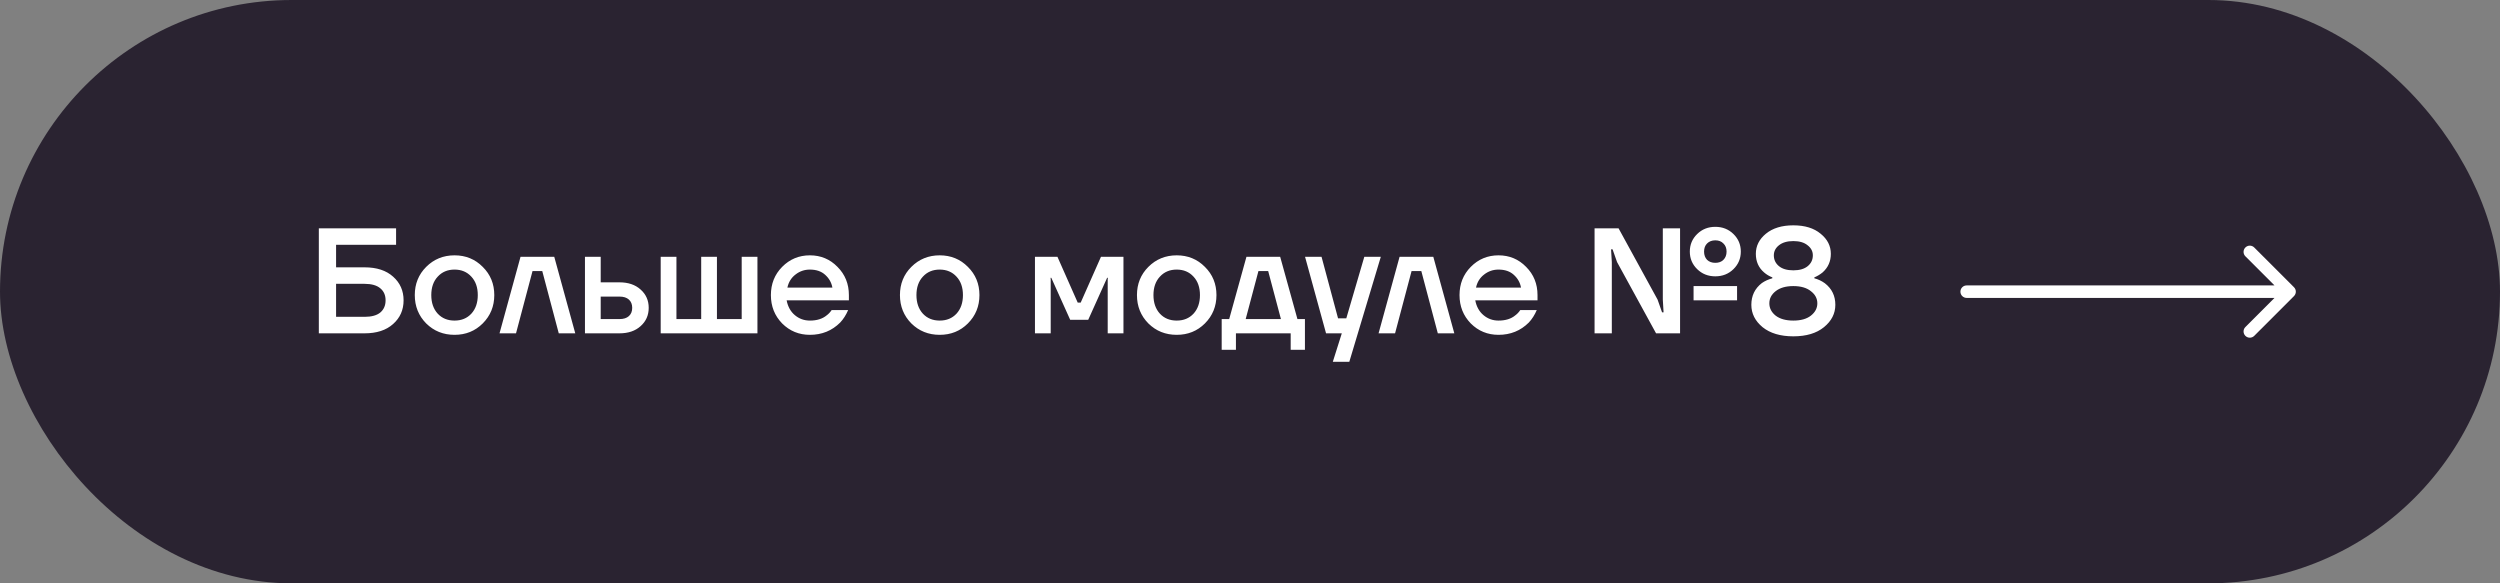
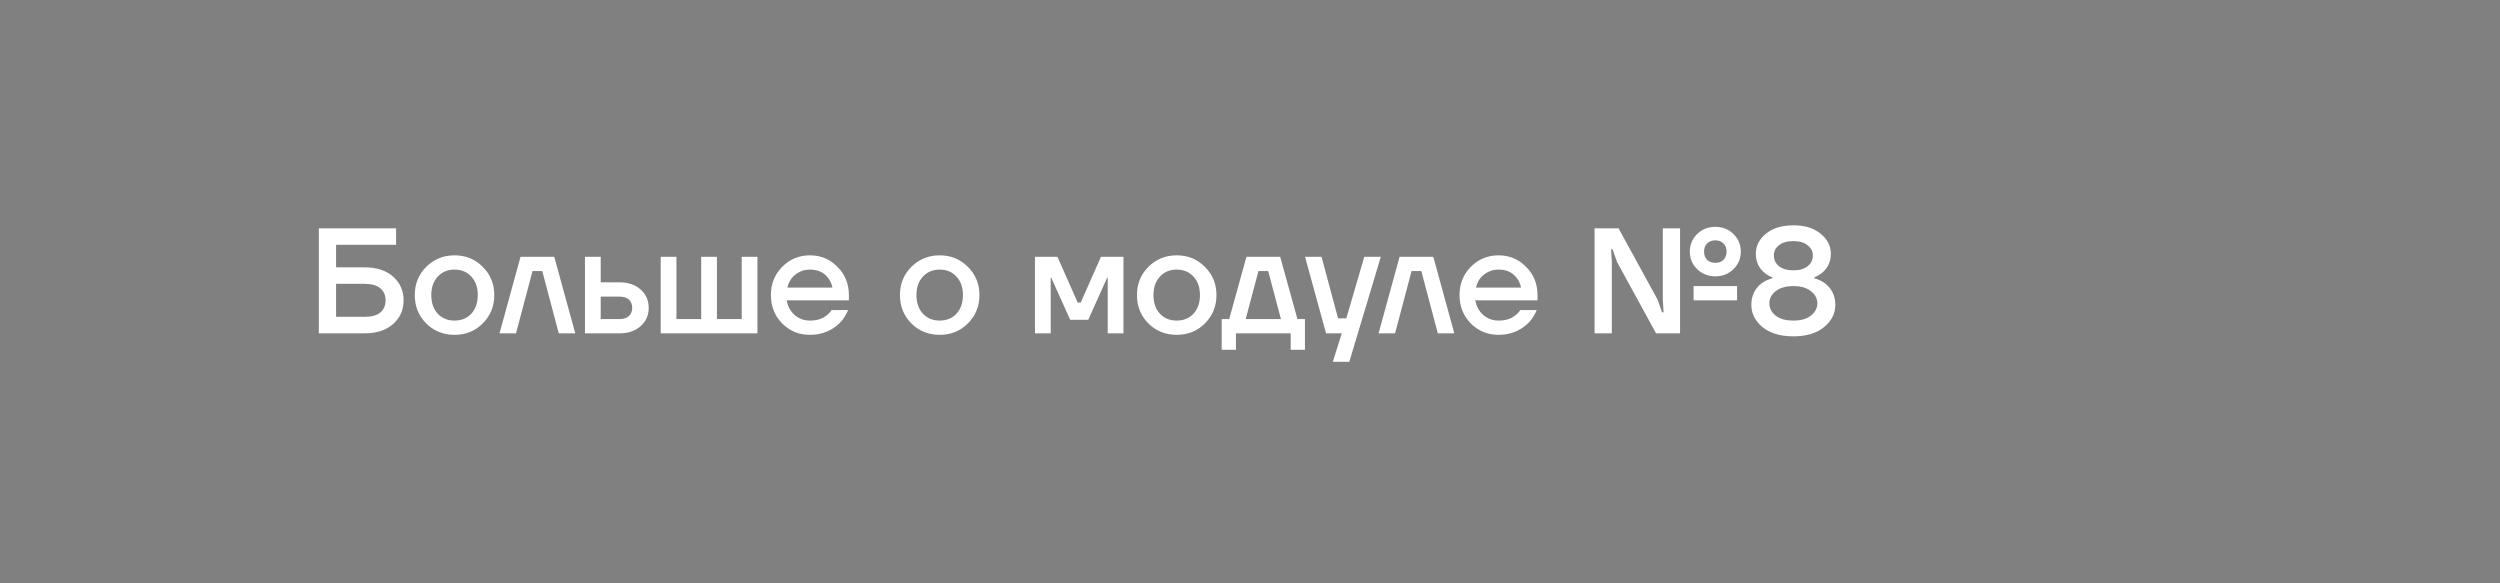
<svg xmlns="http://www.w3.org/2000/svg" width="300" height="70" viewBox="0 0 300 70" fill="none">
  <rect x="0" y="0" width="300" height="70" fill="#808080" stroke="none" />
-   <rect width="300" height="70" rx="35" fill="#2A2331" />
  <path d="M38.26 40V27.4H47.53V29.38H40.33V32.08H43.75C45.202 32.08 46.342 32.452 47.17 33.196C48.01 33.94 48.43 34.888 48.43 36.04C48.43 37.192 48.01 38.14 47.17 38.884C46.342 39.628 45.202 40 43.75 40H38.26ZM40.33 38.02H43.75C44.59 38.02 45.22 37.846 45.64 37.498C46.06 37.138 46.27 36.652 46.27 36.04C46.27 35.428 46.06 34.948 45.64 34.6C45.22 34.24 44.59 34.06 43.75 34.06H40.33V38.02ZM51.142 38.812C50.23 37.888 49.774 36.754 49.774 35.41C49.774 34.066 50.23 32.938 51.142 32.026C52.066 31.102 53.2 30.64 54.544 30.64C55.888 30.64 57.016 31.102 57.928 32.026C58.852 32.938 59.314 34.066 59.314 35.41C59.314 36.754 58.852 37.888 57.928 38.812C57.016 39.724 55.888 40.18 54.544 40.18C53.2 40.18 52.066 39.724 51.142 38.812ZM52.528 33.196C52.012 33.748 51.754 34.486 51.754 35.41C51.754 36.334 52.012 37.078 52.528 37.642C53.044 38.194 53.716 38.47 54.544 38.47C55.372 38.47 56.044 38.194 56.56 37.642C57.076 37.078 57.334 36.334 57.334 35.41C57.334 34.486 57.076 33.748 56.56 33.196C56.044 32.632 55.372 32.35 54.544 32.35C53.716 32.35 53.044 32.632 52.528 33.196ZM59.942 40L62.462 30.82H66.512L69.032 40H67.052L65.072 32.53H63.902L61.922 40H59.942ZM70.195 40V30.82H72.085V33.88H74.335C75.391 33.88 76.237 34.168 76.873 34.744C77.521 35.32 77.845 36.052 77.845 36.94C77.845 37.828 77.521 38.56 76.873 39.136C76.237 39.712 75.391 40 74.335 40H70.195ZM72.085 38.29H74.335C74.827 38.29 75.205 38.17 75.469 37.93C75.733 37.69 75.865 37.36 75.865 36.94C75.865 36.52 75.733 36.19 75.469 35.95C75.205 35.71 74.827 35.59 74.335 35.59H72.085V38.29ZM79.283 40V30.82H81.173V38.29H84.143V30.82H86.033V38.29H89.003V30.82H90.893V40H79.283ZM93.857 38.812C92.957 37.888 92.507 36.754 92.507 35.41C92.507 34.066 92.957 32.938 93.857 32.026C94.769 31.102 95.879 30.64 97.187 30.64C98.495 30.64 99.599 31.102 100.499 32.026C101.411 32.938 101.867 34.066 101.867 35.41V36.04H94.397C94.541 36.796 94.871 37.39 95.387 37.822C95.903 38.254 96.503 38.47 97.187 38.47C98.027 38.47 98.699 38.26 99.203 37.84C99.431 37.672 99.629 37.462 99.797 37.21H101.777C101.525 37.798 101.207 38.296 100.823 38.704C99.839 39.688 98.627 40.18 97.187 40.18C95.879 40.18 94.769 39.724 93.857 38.812ZM94.487 34.51H99.887C99.779 33.91 99.491 33.4 99.023 32.98C98.567 32.56 97.955 32.35 97.187 32.35C96.539 32.35 95.963 32.548 95.459 32.944C94.955 33.328 94.631 33.85 94.487 34.51ZM109.361 38.812C108.449 37.888 107.993 36.754 107.993 35.41C107.993 34.066 108.449 32.938 109.361 32.026C110.285 31.102 111.419 30.64 112.763 30.64C114.107 30.64 115.235 31.102 116.147 32.026C117.071 32.938 117.533 34.066 117.533 35.41C117.533 36.754 117.071 37.888 116.147 38.812C115.235 39.724 114.107 40.18 112.763 40.18C111.419 40.18 110.285 39.724 109.361 38.812ZM110.747 33.196C110.231 33.748 109.973 34.486 109.973 35.41C109.973 36.334 110.231 37.078 110.747 37.642C111.263 38.194 111.935 38.47 112.763 38.47C113.591 38.47 114.263 38.194 114.779 37.642C115.295 37.078 115.553 36.334 115.553 35.41C115.553 34.486 115.295 33.748 114.779 33.196C114.263 32.632 113.591 32.35 112.763 32.35C111.935 32.35 111.263 32.632 110.747 33.196ZM124.195 40V30.82H126.895L129.325 36.31H129.685L132.115 30.82H134.815V40H132.925V33.52L132.943 33.34H132.853L130.585 38.38H128.425L126.157 33.34H126.067L126.085 33.52V40H124.195ZM137.803 38.812C136.891 37.888 136.435 36.754 136.435 35.41C136.435 34.066 136.891 32.938 137.803 32.026C138.727 31.102 139.861 30.64 141.205 30.64C142.549 30.64 143.677 31.102 144.589 32.026C145.513 32.938 145.975 34.066 145.975 35.41C145.975 36.754 145.513 37.888 144.589 38.812C143.677 39.724 142.549 40.18 141.205 40.18C139.861 40.18 138.727 39.724 137.803 38.812ZM139.189 33.196C138.673 33.748 138.415 34.486 138.415 35.41C138.415 36.334 138.673 37.078 139.189 37.642C139.705 38.194 140.377 38.47 141.205 38.47C142.033 38.47 142.705 38.194 143.221 37.642C143.737 37.078 143.995 36.334 143.995 35.41C143.995 34.486 143.737 33.748 143.221 33.196C142.705 32.632 142.033 32.35 141.205 32.35C140.377 32.35 139.705 32.632 139.189 33.196ZM146.602 41.98V38.29H147.502L149.572 30.82H153.622L155.692 38.29H156.592V41.98H154.882V40H148.312V41.98H146.602ZM149.482 38.29H153.712L152.182 32.53H151.012L149.482 38.29ZM156.606 30.82H158.586L160.566 38.2H161.556L163.716 30.82H165.696L161.916 43.42H159.936L161.016 40H159.126L156.606 30.82ZM165.428 40L167.948 30.82H171.998L174.518 40H172.538L170.558 32.53H169.388L167.408 40H165.428ZM176.492 38.812C175.592 37.888 175.142 36.754 175.142 35.41C175.142 34.066 175.592 32.938 176.492 32.026C177.404 31.102 178.514 30.64 179.822 30.64C181.13 30.64 182.234 31.102 183.134 32.026C184.046 32.938 184.502 34.066 184.502 35.41V36.04H177.032C177.176 36.796 177.506 37.39 178.022 37.822C178.538 38.254 179.138 38.47 179.822 38.47C180.662 38.47 181.334 38.26 181.838 37.84C182.066 37.672 182.264 37.462 182.432 37.21H184.412C184.16 37.798 183.842 38.296 183.458 38.704C182.474 39.688 181.262 40.18 179.822 40.18C178.514 40.18 177.404 39.724 176.492 38.812ZM177.122 34.51H182.522C182.414 33.91 182.126 33.4 181.658 32.98C181.202 32.56 180.59 32.35 179.822 32.35C179.174 32.35 178.598 32.548 178.094 32.944C177.59 33.328 177.266 33.85 177.122 34.51ZM203.66 32.296C203.072 31.72 202.778 31.018 202.778 30.19C202.778 29.362 203.072 28.66 203.66 28.084C204.248 27.508 204.974 27.22 205.838 27.22C206.702 27.22 207.428 27.508 208.016 28.084C208.604 28.66 208.898 29.362 208.898 30.19C208.898 31.018 208.604 31.72 208.016 32.296C207.428 32.872 206.702 33.16 205.838 33.16C204.974 33.16 204.248 32.872 203.66 32.296ZM191.348 40V27.4H194.228L198.908 35.95L199.448 37.48H199.628L199.538 35.95V27.4H201.608V40H198.728L194.048 31.45L193.508 29.92H193.328L193.418 31.45V40H191.348ZM204.848 29.218C204.608 29.458 204.488 29.782 204.488 30.19C204.488 30.598 204.608 30.928 204.848 31.18C205.1 31.42 205.43 31.54 205.838 31.54C206.246 31.54 206.57 31.42 206.81 31.18C207.062 30.928 207.188 30.598 207.188 30.19C207.188 29.782 207.062 29.458 206.81 29.218C206.57 28.966 206.246 28.84 205.838 28.84C205.43 28.84 205.1 28.966 204.848 29.218ZM203.228 36.04V34.33H208.448V36.04H203.228ZM210.161 36.58C210.161 35.488 210.581 34.618 211.421 33.97C211.781 33.718 212.201 33.526 212.681 33.394V33.286C212.309 33.142 211.979 32.944 211.691 32.692C211.031 32.128 210.701 31.384 210.701 30.46C210.701 29.512 211.103 28.708 211.907 28.048C212.723 27.376 213.821 27.04 215.201 27.04C216.581 27.04 217.673 27.376 218.477 28.048C219.293 28.708 219.701 29.512 219.701 30.46C219.701 31.36 219.371 32.104 218.711 32.692C218.399 32.944 218.069 33.142 217.721 33.286V33.394C218.177 33.514 218.597 33.712 218.981 33.988C219.821 34.636 220.241 35.5 220.241 36.58C220.241 37.624 219.785 38.518 218.873 39.262C217.973 39.994 216.749 40.36 215.201 40.36C213.653 40.36 212.423 39.994 211.511 39.262C210.611 38.518 210.161 37.624 210.161 36.58ZM212.861 30.64C212.861 31.168 213.065 31.6 213.473 31.936C213.881 32.272 214.457 32.44 215.201 32.44C215.945 32.44 216.521 32.272 216.929 31.936C217.337 31.6 217.541 31.168 217.541 30.64C217.541 30.16 217.331 29.758 216.911 29.434C216.503 29.098 215.933 28.93 215.201 28.93C214.469 28.93 213.893 29.098 213.473 29.434C213.065 29.758 212.861 30.16 212.861 30.64ZM213.077 34.942C212.573 35.338 212.321 35.824 212.321 36.4C212.321 36.976 212.573 37.468 213.077 37.876C213.593 38.272 214.301 38.47 215.201 38.47C216.101 38.47 216.803 38.272 217.307 37.876C217.823 37.468 218.081 36.976 218.081 36.4C218.081 35.824 217.823 35.338 217.307 34.942C216.803 34.534 216.101 34.33 215.201 34.33C214.301 34.33 213.593 34.534 213.077 34.942Z" fill="white" />
-   <path d="M236 34.25C235.586 34.25 235.25 34.586 235.25 35C235.25 35.414 235.586 35.75 236 35.75V34.25ZM275.28 35.53C275.573 35.237 275.573 34.763 275.28 34.47L270.507 29.697C270.214 29.404 269.74 29.404 269.447 29.697C269.154 29.99 269.154 30.465 269.447 30.757L273.689 35L269.447 39.243C269.154 39.535 269.154 40.01 269.447 40.303C269.74 40.596 270.214 40.596 270.507 40.303L275.28 35.53ZM236 35.75H274.75V34.25H236V35.75Z" fill="white" />
</svg>